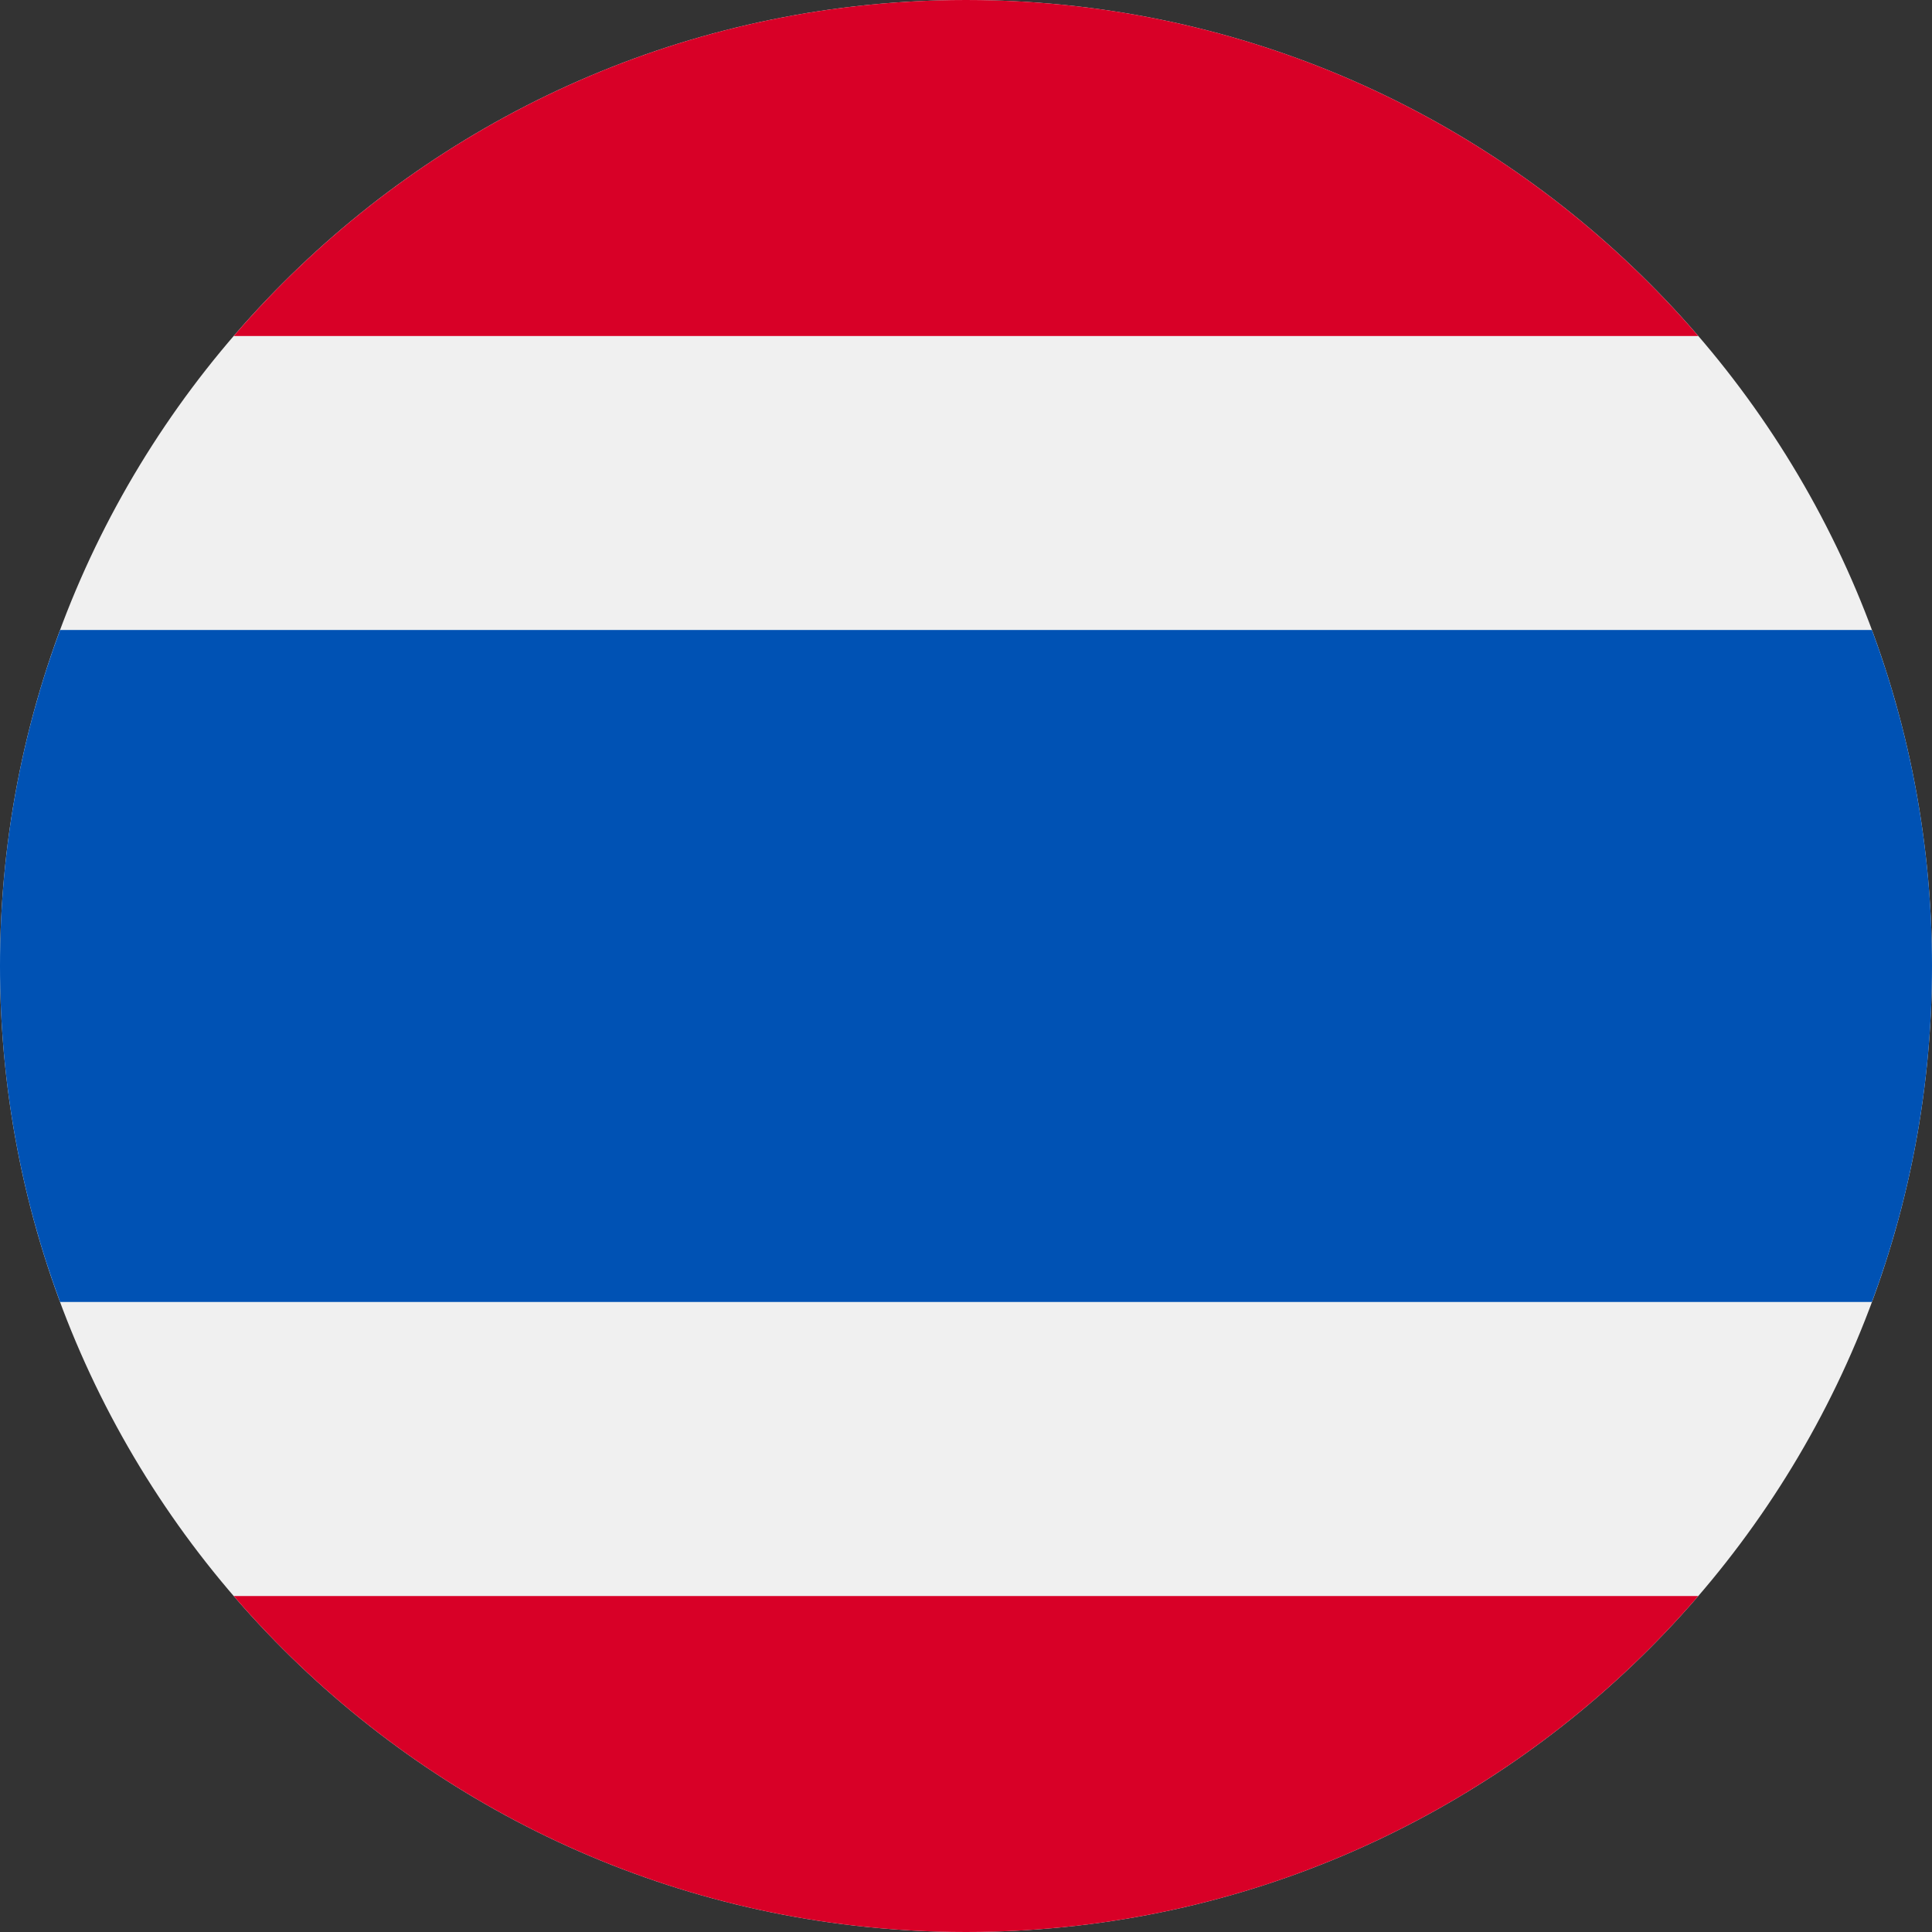
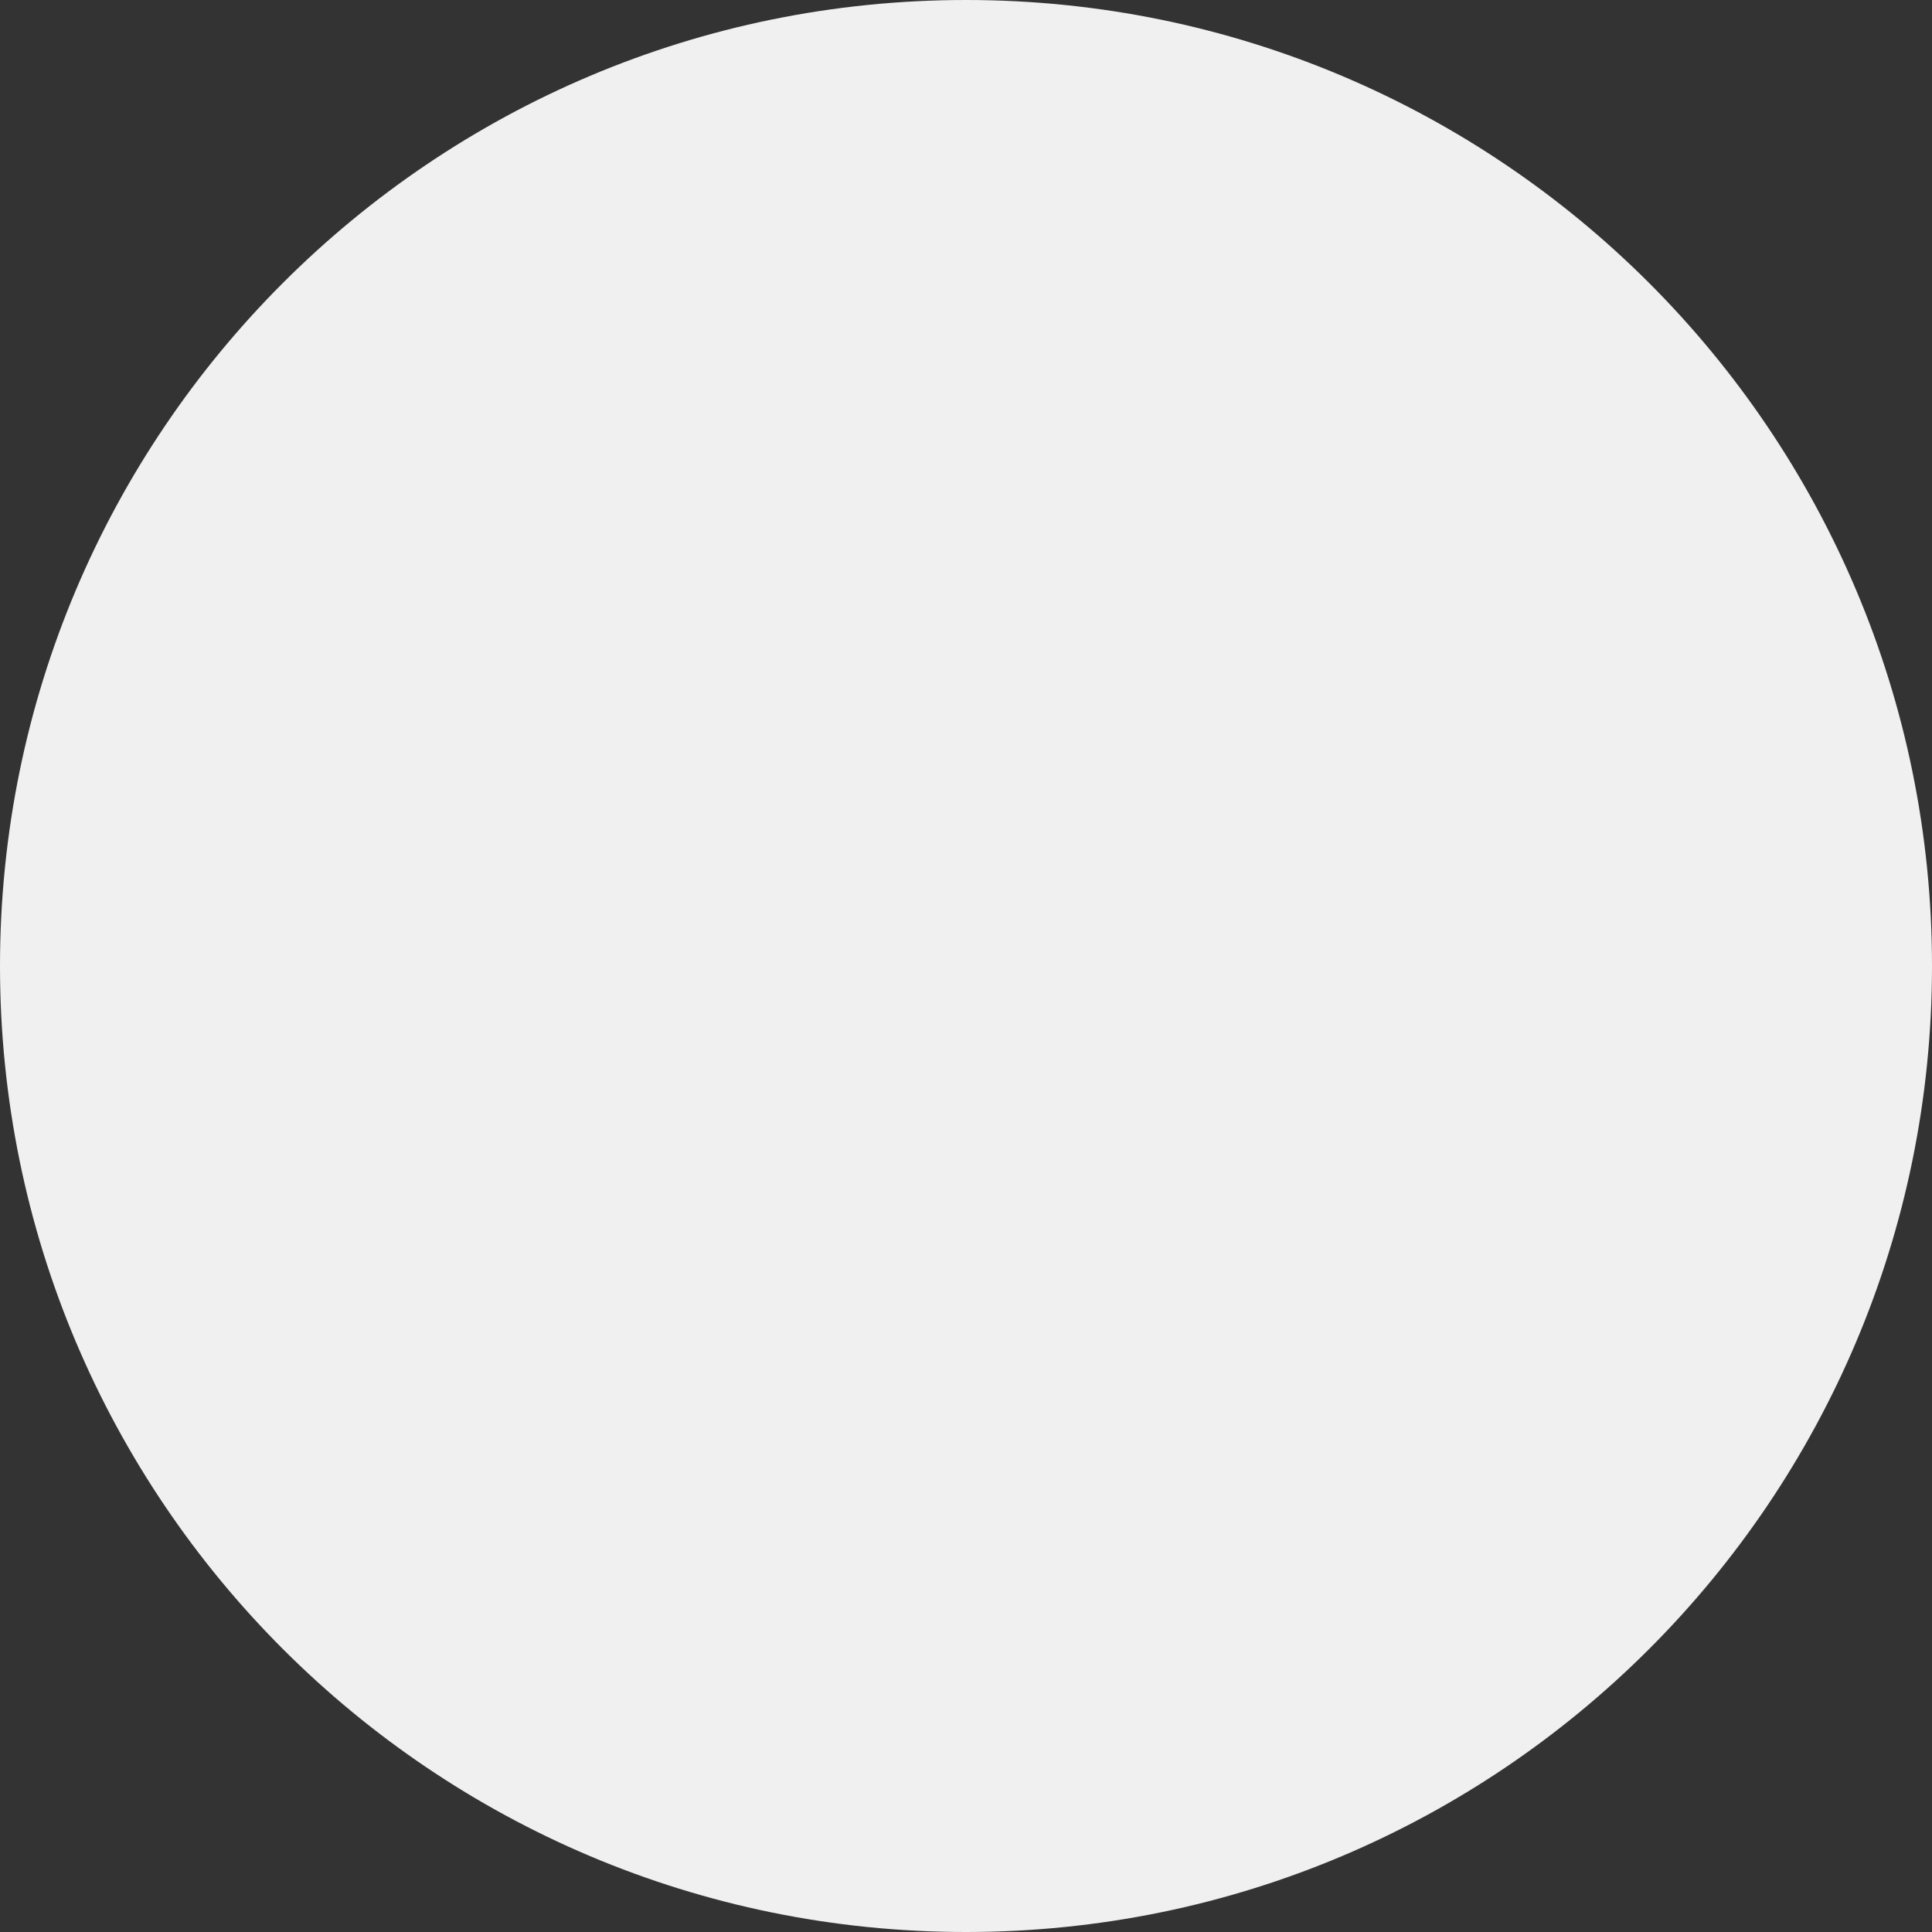
<svg xmlns="http://www.w3.org/2000/svg" width="40" height="40" viewBox="0 0 40 40" fill="none">
  <rect x="0" y="0" width="40" height="40" fill="#333333" stroke="none" />
  <g clip-path="url(#clip0_24_62595)">
    <path d="M20 40C31.046 40 40 31.046 40 20C40 8.954 31.046 0 20 0C8.954 0 0 8.954 0 20C0 31.046 8.954 40 20 40Z" fill="#F0F0F0" />
-     <path d="M38.756 13.043H1.244C0.44 15.21 0 17.554 0 20C0 22.446 0.44 24.79 1.244 26.956H38.756C39.56 24.79 40 22.446 40 20C40 17.554 39.56 15.21 38.756 13.043Z" fill="#0052B4" />
-     <path d="M20 0C13.938 0 8.507 2.697 4.839 6.957H35.161C31.493 2.697 26.062 0 20 0Z" fill="#D80027" />
-     <path d="M35.161 33.044H4.839C8.507 37.303 13.938 40 20 40C26.062 40 31.493 37.303 35.161 33.044Z" fill="#D80027" />
  </g>
  <defs>
    <clipPath id="clip0_24_62595">
      <rect width="40" height="40" fill="white" />
    </clipPath>
  </defs>
</svg>